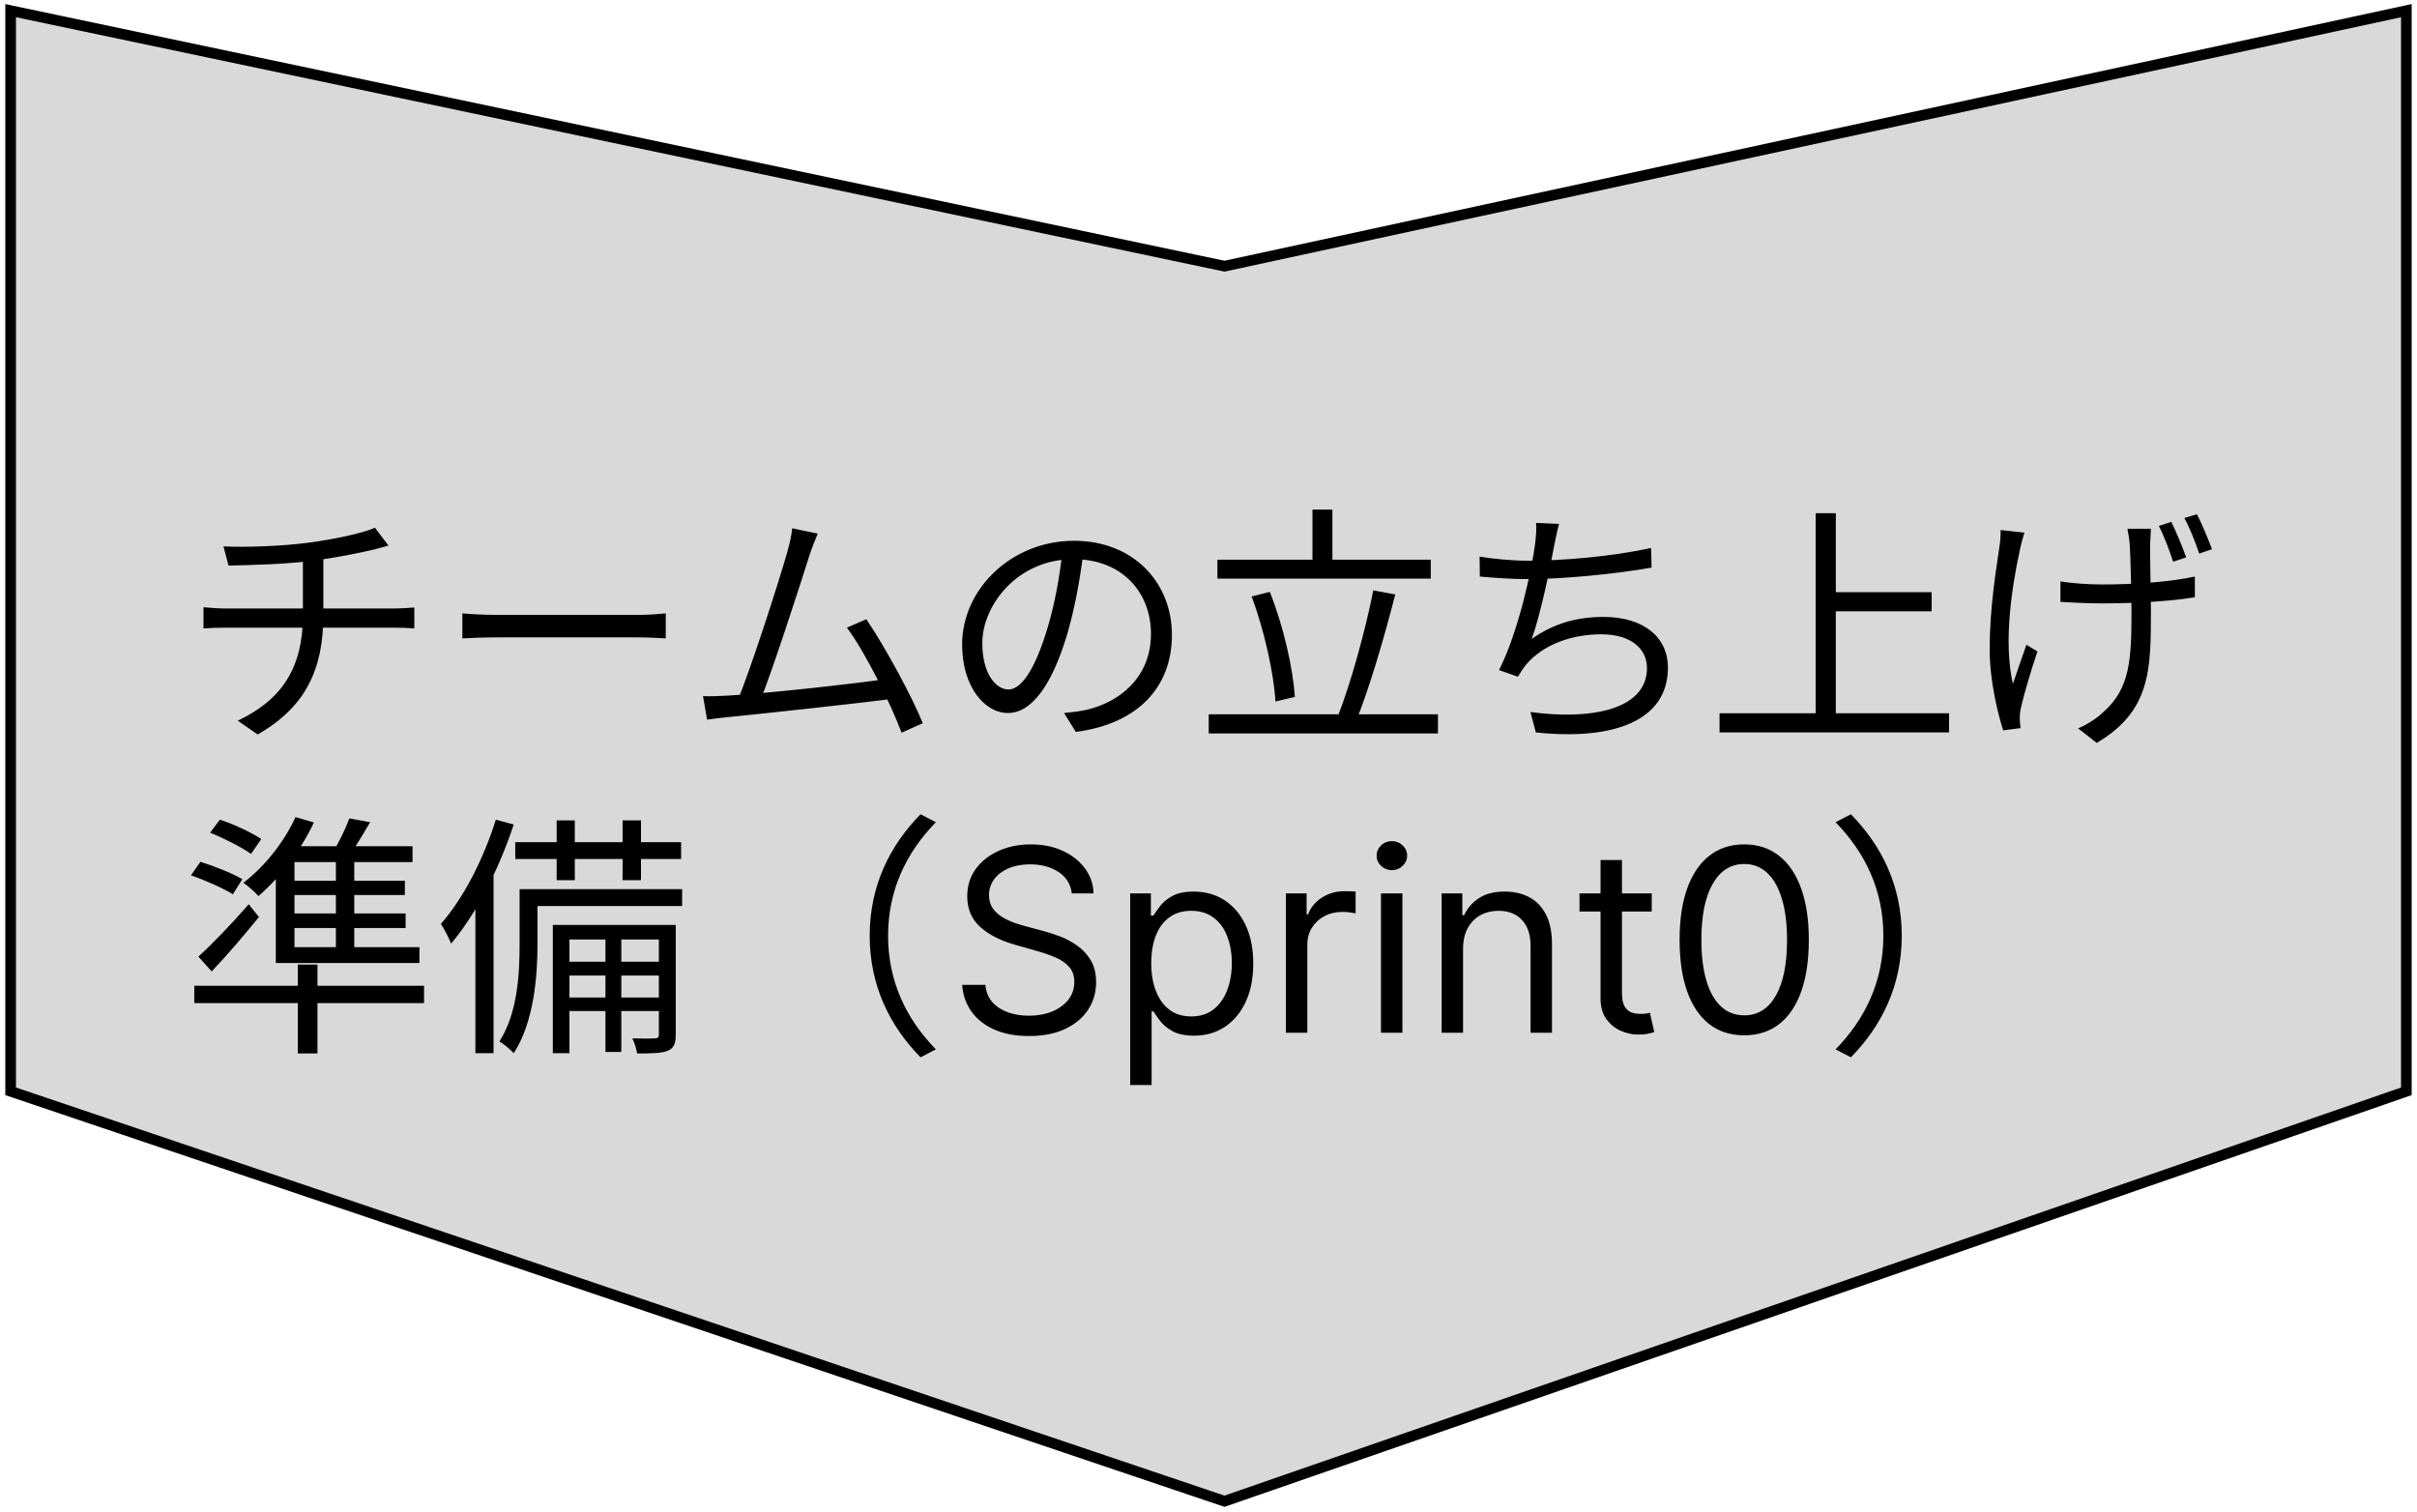
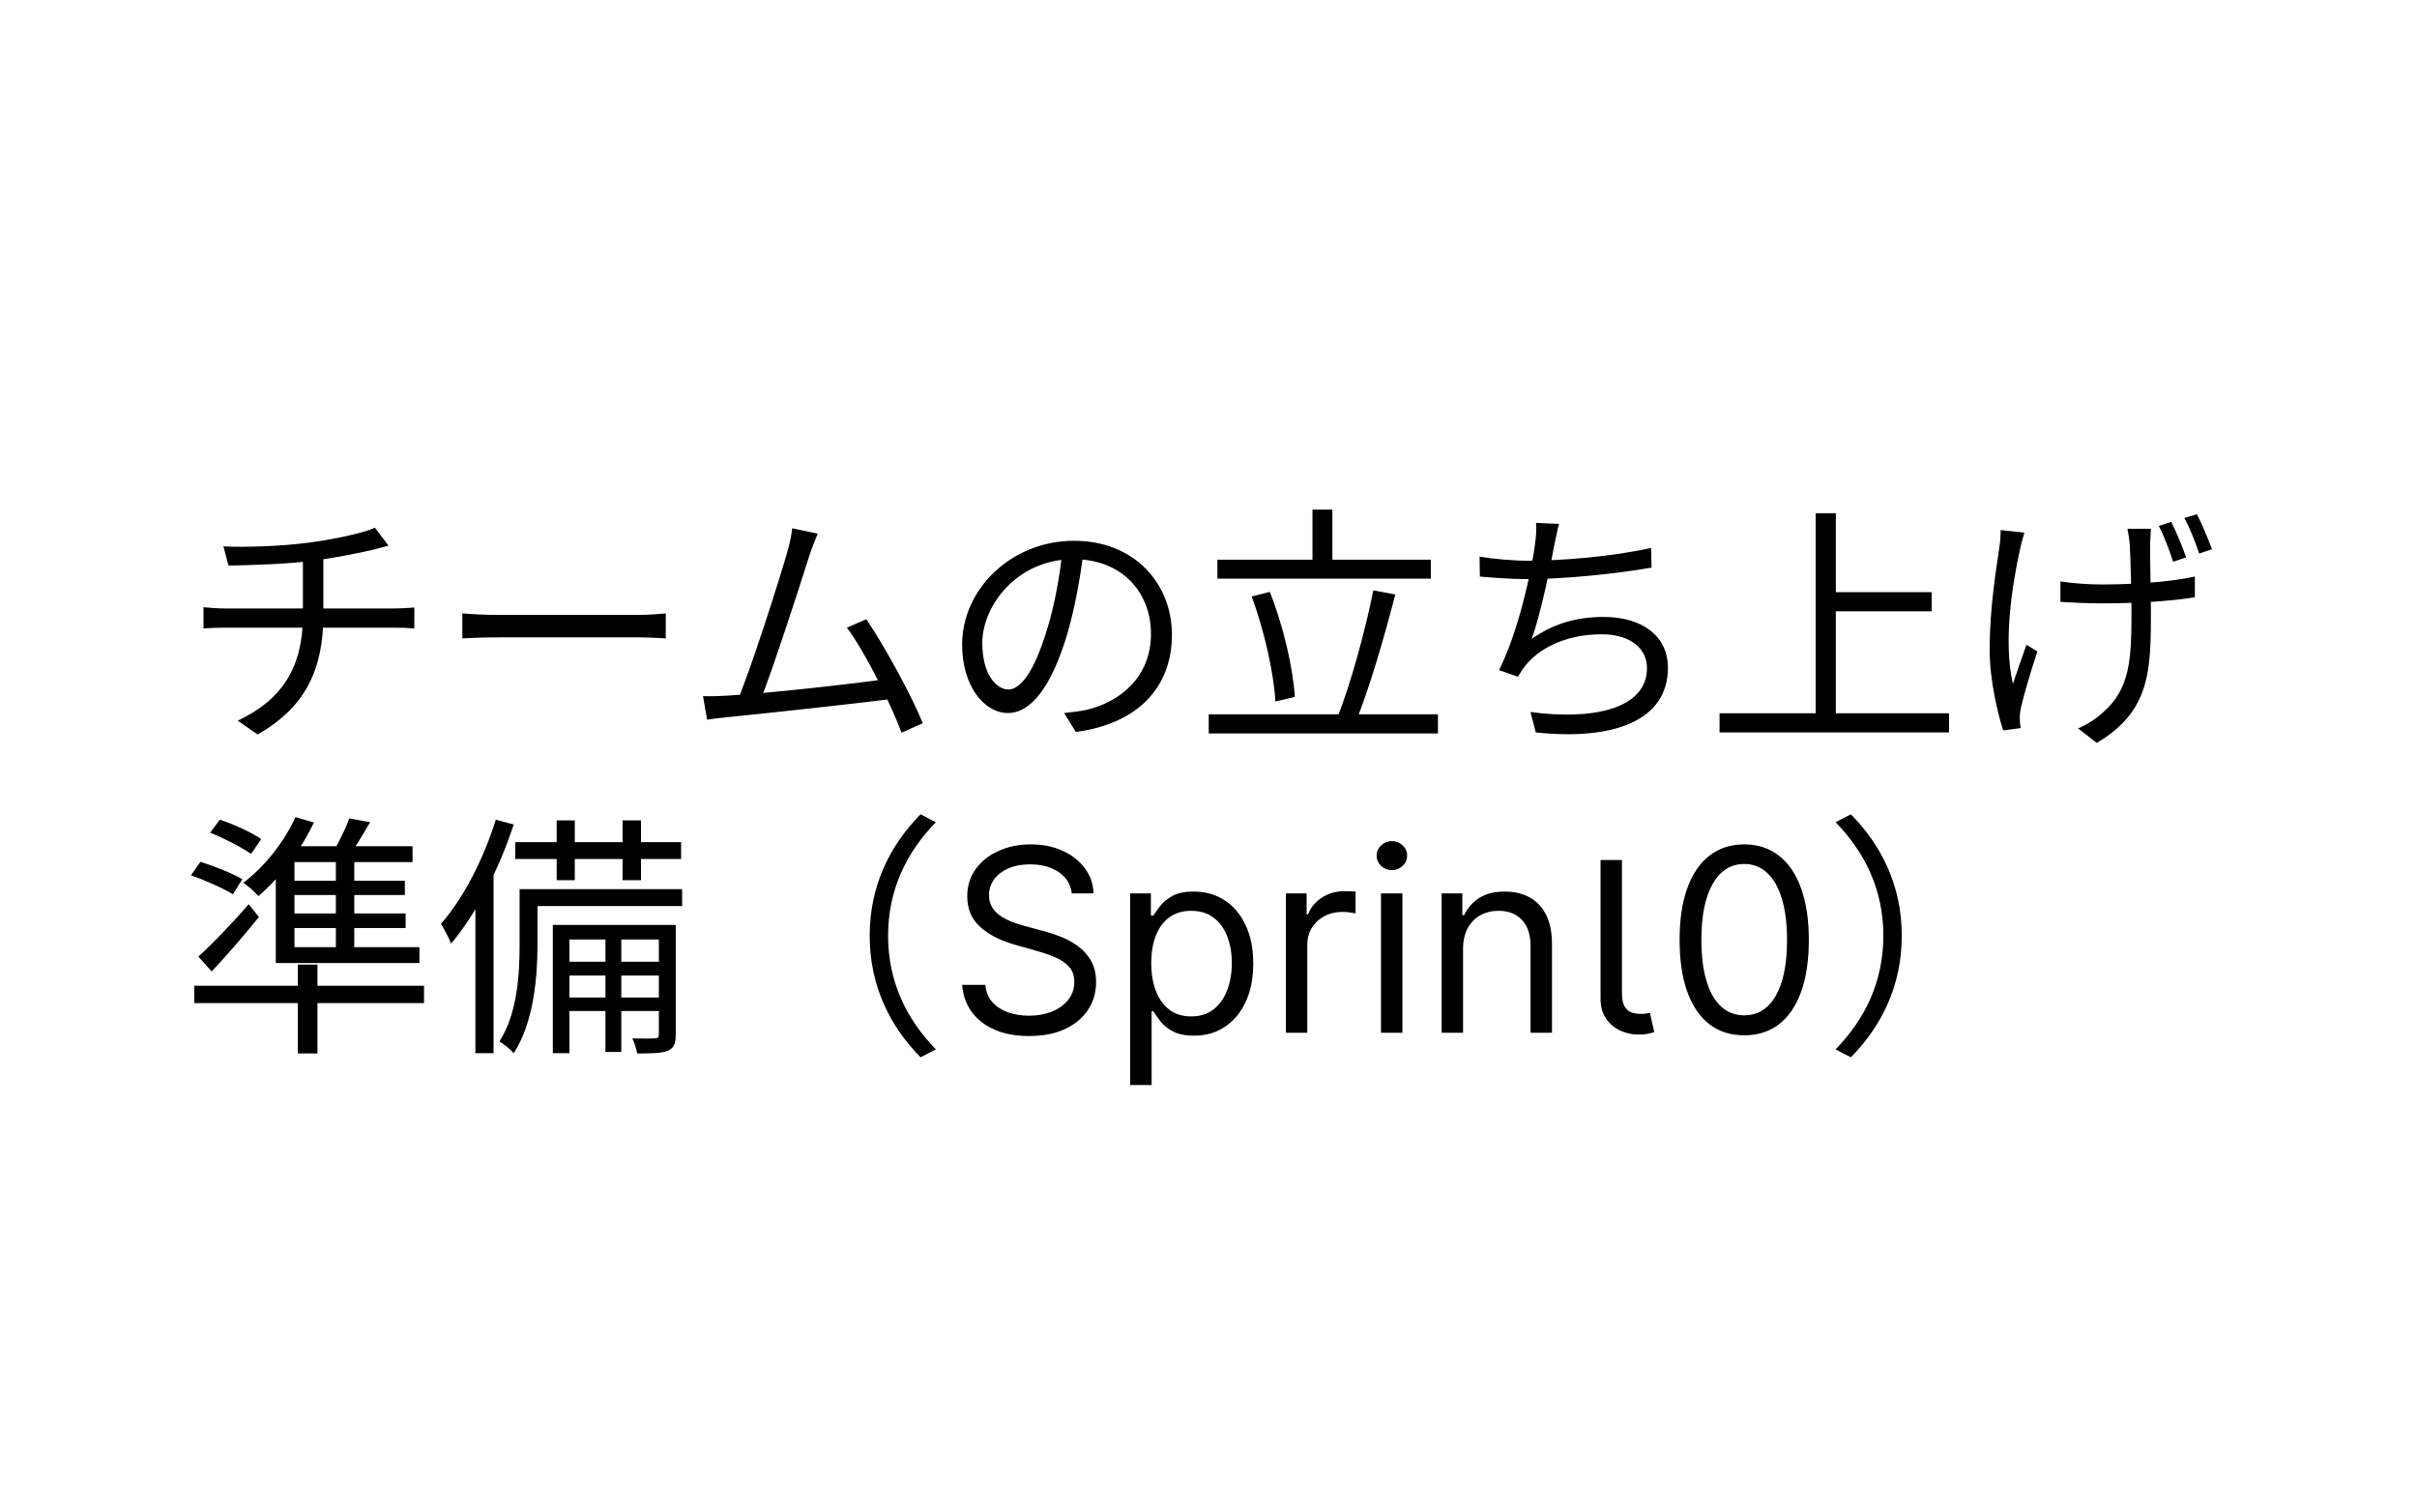
<svg xmlns="http://www.w3.org/2000/svg" width="227" height="142" viewBox="0 0 227 142" fill="none">
-   <path d="M1 102.5V1L115 25L226 1V102.5L115 141L1 102.5Z" fill="#D9D9D9" stroke="black" />
-   <path d="M20.984 51.32L21.464 53.12C23.6 53.072 26.912 53 29.6 52.64C31.52 52.376 33.752 51.944 35.144 51.608C35.504 51.512 35.96 51.392 36.488 51.248L35.216 49.568C34.04 50.096 31.232 50.672 29.048 50.96C26.432 51.32 22.784 51.416 20.984 51.32ZM22.328 67.688L24.2 68.984C28.688 66.416 30.368 62.888 30.368 57.776C30.368 57.776 30.368 53.984 30.368 52.112L28.448 52.376C28.448 55.664 28.448 57.824 28.448 57.824C28.448 62.768 26.408 65.768 22.328 67.688ZM19.112 57.032V59.024C19.688 58.976 20.48 58.952 21.248 58.952C22.736 58.952 35.6 58.952 37.04 58.952C37.64 58.952 38.384 58.976 38.912 59.024V57.056C38.408 57.104 37.52 57.152 37.016 57.152C35.528 57.152 22.76 57.152 21.224 57.152C20.48 57.152 19.64 57.08 19.112 57.032ZM43.424 57.608V59.96C44.192 59.912 45.464 59.864 46.784 59.864C48.56 59.864 58.136 59.864 59.96 59.864C61.016 59.864 62.024 59.936 62.528 59.96V57.608C61.976 57.656 61.136 57.752 59.936 57.752C58.16 57.752 48.536 57.752 46.784 57.752C45.416 57.752 44.168 57.68 43.424 57.608ZM76.801 50.12L74.401 49.616C74.329 50.264 74.233 50.816 73.921 51.92C73.201 54.464 70.417 63.152 69.217 65.912L71.377 65.84C72.409 63.416 75.193 54.8 75.961 52.352C76.297 51.32 76.561 50.696 76.801 50.12ZM81.361 58.16L79.537 58.952C81.265 61.232 83.713 66.224 84.673 68.816L86.665 67.928C85.681 65.456 83.041 60.608 81.361 58.16ZM68.281 65.336C67.585 65.384 66.745 65.408 66.025 65.384L66.409 67.592C67.081 67.496 67.801 67.4 68.401 67.352C71.785 67.016 80.617 66.056 83.953 65.624L83.425 63.752C80.329 64.208 71.737 65.168 68.281 65.336ZM101.785 51.632L99.793 51.584C99.553 54.08 99.049 56.792 98.353 59.072C97.129 63.128 95.833 64.76 94.705 64.76C93.625 64.76 92.257 63.416 92.257 60.392C92.257 56.864 95.545 52.52 100.825 52.52C105.433 52.52 108.097 55.688 108.097 59.528C108.097 63.68 105.073 65.984 102.001 66.68C101.425 66.8 100.705 66.896 99.937 66.968L101.041 68.744C106.753 68 110.065 64.64 110.065 59.624C110.065 54.752 106.489 50.792 100.873 50.792C94.993 50.792 90.361 55.328 90.361 60.536C90.361 64.52 92.497 66.968 94.657 66.968C96.865 66.968 98.785 64.424 100.249 59.504C100.993 56.936 101.473 54.128 101.785 51.632ZM114.337 52.568V54.344H134.377V52.568H114.337ZM113.521 67.088V68.888H135.049V67.088H113.521ZM123.265 47.864V53.552H125.137V47.864H123.265ZM128.977 55.448C128.257 59.12 126.841 64.28 125.617 67.352L127.345 67.76C128.593 64.712 130.033 59.768 131.041 55.832L128.977 55.448ZM117.553 56.024C118.729 59.168 119.641 63.248 119.785 65.888L121.609 65.456C121.441 62.768 120.529 58.76 119.257 55.592L117.553 56.024ZM146.425 49.208L144.265 49.112C144.313 49.76 144.265 50.336 144.169 51.104C143.881 53.408 142.609 59.36 140.785 62.936L142.561 63.56C142.801 63.152 143.017 62.816 143.305 62.456C144.889 60.56 147.553 59.576 150.409 59.576C153.217 59.576 154.681 60.968 154.681 62.744C154.681 66.704 149.305 67.64 143.737 66.872L144.241 68.792C151.537 69.56 156.649 67.712 156.649 62.696C156.649 59.888 154.417 57.944 150.601 57.944C148.105 57.944 145.945 58.544 143.857 60.008C144.673 57.776 145.633 53.144 145.969 51.224C146.113 50.6 146.233 49.856 146.425 49.208ZM138.961 52.28L138.985 54.152C140.353 54.272 141.889 54.392 143.521 54.392C146.809 54.392 151.705 53.912 155.113 53.312L155.065 51.464C151.297 52.304 146.569 52.664 143.497 52.664C142.057 52.664 140.233 52.496 138.961 52.28ZM171.553 55.616V57.416H181.417V55.616H171.553ZM161.497 66.992V68.792H183.049V66.992H161.497ZM170.521 48.2V67.952H172.417V48.2H170.521ZM202.009 49.664H199.801C199.873 50.024 199.969 50.552 200.017 51.08C200.089 52.088 200.185 55.808 200.185 57.344C200.185 61.952 200.065 64.688 197.497 66.92C196.897 67.496 195.913 68.12 195.169 68.408L196.921 69.776C202.009 66.776 202.009 62.864 202.009 57.344C202.009 56 201.913 51.968 201.937 51.056C201.961 50.528 201.985 50.048 202.009 49.664ZM193.513 54.608V56.528C194.545 56.6 196.225 56.672 197.401 56.672C200.449 56.672 203.833 56.48 206.137 56.096V54.152C203.737 54.68 200.329 54.896 197.377 54.896C196.081 54.896 194.545 54.776 193.513 54.608ZM190.129 50.024L187.897 49.784C187.897 50.216 187.873 50.84 187.777 51.392C187.489 53.408 186.865 57.08 186.865 60.992C186.865 63.992 187.657 67.112 188.137 68.6L189.769 68.384C189.745 68.144 189.697 67.808 189.697 67.592C189.673 67.304 189.721 66.848 189.793 66.512C190.057 65.312 190.777 62.864 191.353 61.184L190.321 60.56C189.889 61.76 189.385 63.224 189.049 64.232C188.137 60.32 188.953 55.064 189.721 51.56C189.817 51.128 189.985 50.456 190.129 50.024ZM203.929 49.016L202.753 49.4C203.233 50.312 203.761 51.728 204.097 52.76L205.321 52.352C204.985 51.368 204.361 49.904 203.929 49.016ZM206.329 48.296L205.153 48.656C205.657 49.568 206.185 50.936 206.545 51.992L207.745 51.584C207.385 50.624 206.785 49.16 206.329 48.296ZM19.736 78.208C21.056 78.736 22.736 79.6 23.576 80.2L24.536 78.808C23.672 78.208 21.968 77.416 20.648 76.984L19.736 78.208ZM17.936 82.216C19.28 82.672 20.984 83.44 21.872 83.992L22.76 82.576C21.872 82.048 20.144 81.352 18.824 80.944L17.936 82.216ZM18.632 89.848L19.88 91.24C21.368 89.68 22.952 87.808 24.32 86.128L23.36 84.928C21.8 86.728 19.904 88.696 18.632 89.848ZM27.968 90.592V98.944H29.816V90.592H27.968ZM18.248 92.584V94.216H39.824V92.584H18.248ZM27.752 76.744C26.672 79.12 24.824 81.424 22.856 82.912C23.288 83.2 23.984 83.824 24.272 84.16C26.24 82.48 28.232 79.912 29.48 77.248L27.752 76.744ZM25.904 81.016V89.488H27.656V79.528L25.904 81.016ZM26.984 79.48L26.096 80.968H38.744V79.48H26.984ZM25.904 88.96V90.448H39.392V88.96H25.904ZM26.624 82.72V84.064H38.024V82.72H26.624ZM26.624 85.792V87.16H38.096V85.792H26.624ZM31.544 80.056V89.536H33.272V80.056H31.544ZM32.816 76.864C32.456 77.824 31.784 79.24 31.184 80.152L32.672 80.536C33.296 79.696 34.064 78.424 34.76 77.224L32.816 76.864ZM52.28 77.056V82.672H53.984V77.056H52.28ZM58.472 77.056V82.672H60.2V77.056H58.472ZM56.864 87.376V98.8H58.352V87.376H56.864ZM48.392 79.096V80.68H63.968V79.096H48.392ZM52.832 90.328V91.624H62.384V90.328H52.832ZM52.832 93.688V94.96H62.384V93.688H52.832ZM49.592 83.512V85.096H64.064V83.512H49.592ZM48.8 83.512V88.672C48.8 91.384 48.632 95.128 46.904 97.816C47.288 98.032 47.984 98.608 48.248 98.92C50.144 96.016 50.48 91.696 50.48 88.696V83.512H48.8ZM51.92 86.872V98.92H53.48V88.24H62.624V86.872H51.92ZM61.88 86.872V97.168C61.88 97.432 61.808 97.504 61.52 97.528C61.256 97.552 60.416 97.552 59.384 97.528C59.6 97.936 59.768 98.536 59.84 98.944C61.256 98.944 62.168 98.92 62.744 98.68C63.32 98.416 63.464 97.984 63.464 97.168V86.872H61.88ZM46.568 76.984C45.416 80.68 43.52 84.376 41.408 86.776C41.72 87.232 42.2 88.192 42.368 88.624C44.744 85.816 46.88 81.592 48.248 77.44L46.568 76.984ZM44.648 82.864V98.92H46.352V81.256L46.304 81.208L44.648 82.864ZM81.68 87.88C81.68 92.584 83.576 96.376 86.456 99.304L87.896 98.56C85.112 95.704 83.408 92.176 83.408 87.88C83.408 83.608 85.112 80.08 87.896 77.224L86.456 76.48C83.576 79.408 81.68 83.2 81.68 87.88ZM100.659 83.909C100.557 83.046 100.142 82.375 99.415 81.898C98.688 81.421 97.796 81.182 96.739 81.182C95.966 81.182 95.29 81.307 94.71 81.557C94.136 81.807 93.688 82.151 93.364 82.588C93.046 83.026 92.886 83.523 92.886 84.079C92.886 84.546 92.997 84.946 93.219 85.281C93.446 85.611 93.736 85.886 94.088 86.108C94.44 86.324 94.81 86.503 95.196 86.645C95.582 86.781 95.938 86.892 96.261 86.977L98.034 87.454C98.489 87.574 98.994 87.739 99.551 87.949C100.114 88.159 100.651 88.446 101.162 88.81C101.679 89.168 102.105 89.628 102.44 90.19C102.776 90.753 102.943 91.443 102.943 92.261C102.943 93.204 102.696 94.057 102.202 94.818C101.713 95.579 100.997 96.185 100.054 96.633C99.117 97.082 97.977 97.307 96.636 97.307C95.386 97.307 94.304 97.105 93.389 96.702C92.48 96.298 91.764 95.736 91.242 95.014C90.724 94.293 90.432 93.454 90.364 92.5H92.546C92.602 93.159 92.824 93.704 93.21 94.136C93.602 94.562 94.097 94.881 94.693 95.091C95.296 95.296 95.943 95.398 96.636 95.398C97.443 95.398 98.168 95.267 98.81 95.006C99.452 94.739 99.96 94.369 100.335 93.898C100.71 93.421 100.898 92.864 100.898 92.227C100.898 91.648 100.736 91.176 100.412 90.812C100.088 90.449 99.662 90.153 99.133 89.926C98.605 89.699 98.034 89.5 97.421 89.329L95.273 88.716C93.909 88.324 92.829 87.764 92.034 87.037C91.239 86.31 90.841 85.358 90.841 84.182C90.841 83.204 91.105 82.352 91.633 81.625C92.168 80.892 92.883 80.324 93.781 79.921C94.685 79.511 95.693 79.307 96.807 79.307C97.932 79.307 98.932 79.508 99.807 79.912C100.682 80.31 101.375 80.855 101.886 81.548C102.403 82.242 102.676 83.028 102.705 83.909H100.659ZM106.146 101.909V83.909H108.089V85.989H108.327C108.475 85.761 108.68 85.472 108.941 85.119C109.208 84.761 109.589 84.443 110.083 84.165C110.583 83.881 111.259 83.739 112.112 83.739C113.214 83.739 114.185 84.014 115.026 84.565C115.867 85.117 116.523 85.898 116.995 86.909C117.467 87.921 117.702 89.114 117.702 90.489C117.702 91.875 117.467 93.077 116.995 94.094C116.523 95.105 115.87 95.889 115.035 96.446C114.2 96.997 113.237 97.273 112.146 97.273C111.305 97.273 110.631 97.133 110.126 96.855C109.62 96.571 109.231 96.25 108.958 95.892C108.685 95.528 108.475 95.227 108.327 94.989H108.157V101.909H106.146ZM108.123 90.454C108.123 91.443 108.268 92.315 108.558 93.071C108.847 93.821 109.271 94.409 109.827 94.835C110.384 95.256 111.066 95.466 111.873 95.466C112.714 95.466 113.415 95.244 113.978 94.801C114.546 94.352 114.972 93.75 115.256 92.994C115.546 92.233 115.691 91.386 115.691 90.454C115.691 89.534 115.549 88.704 115.265 87.966C114.987 87.222 114.563 86.633 113.995 86.202C113.433 85.764 112.725 85.546 111.873 85.546C111.055 85.546 110.367 85.753 109.81 86.168C109.254 86.577 108.833 87.151 108.549 87.889C108.265 88.622 108.123 89.477 108.123 90.454ZM120.771 97V83.909H122.714V85.886H122.85C123.089 85.239 123.521 84.713 124.146 84.31C124.771 83.906 125.475 83.704 126.259 83.704C126.407 83.704 126.592 83.707 126.813 83.713C127.035 83.719 127.202 83.727 127.316 83.739V85.784C127.248 85.767 127.092 85.742 126.847 85.707C126.609 85.668 126.356 85.648 126.089 85.648C125.452 85.648 124.884 85.781 124.384 86.048C123.89 86.31 123.498 86.673 123.208 87.139C122.924 87.599 122.782 88.125 122.782 88.716V97H120.771ZM129.7 97V83.909H131.712V97H129.7ZM130.723 81.727C130.331 81.727 129.993 81.594 129.709 81.327C129.43 81.06 129.291 80.739 129.291 80.364C129.291 79.989 129.43 79.668 129.709 79.401C129.993 79.133 130.331 79 130.723 79C131.115 79 131.45 79.133 131.729 79.401C132.013 79.668 132.155 79.989 132.155 80.364C132.155 80.739 132.013 81.06 131.729 81.327C131.45 81.594 131.115 81.727 130.723 81.727ZM137.407 89.125V97H135.396V83.909H137.339V85.954H137.509C137.816 85.29 138.282 84.756 138.907 84.352C139.532 83.943 140.339 83.739 141.327 83.739C142.214 83.739 142.989 83.921 143.654 84.284C144.319 84.642 144.836 85.188 145.205 85.921C145.575 86.648 145.759 87.568 145.759 88.682V97H143.748V88.818C143.748 87.79 143.481 86.989 142.947 86.415C142.413 85.835 141.68 85.546 140.748 85.546C140.106 85.546 139.532 85.685 139.026 85.963C138.526 86.242 138.131 86.648 137.842 87.182C137.552 87.716 137.407 88.364 137.407 89.125ZM155.128 83.909V85.614H148.344V83.909H155.128ZM150.321 80.773H152.332V93.25C152.332 93.818 152.415 94.244 152.58 94.528C152.75 94.807 152.966 94.994 153.227 95.091C153.494 95.182 153.776 95.227 154.071 95.227C154.293 95.227 154.474 95.216 154.616 95.193C154.759 95.165 154.872 95.142 154.957 95.125L155.366 96.932C155.23 96.983 155.04 97.034 154.795 97.085C154.551 97.142 154.241 97.171 153.866 97.171C153.298 97.171 152.741 97.048 152.196 96.804C151.656 96.56 151.207 96.188 150.849 95.688C150.497 95.188 150.321 94.557 150.321 93.796V80.773ZM163.812 97.239C162.528 97.239 161.435 96.889 160.531 96.19C159.628 95.486 158.938 94.466 158.46 93.131C157.983 91.79 157.744 90.171 157.744 88.273C157.744 86.386 157.983 84.776 158.46 83.44C158.943 82.099 159.636 81.077 160.54 80.372C161.449 79.662 162.54 79.307 163.812 79.307C165.085 79.307 166.173 79.662 167.077 80.372C167.986 81.077 168.679 82.099 169.156 83.44C169.639 84.776 169.881 86.386 169.881 88.273C169.881 90.171 169.642 91.79 169.165 93.131C168.688 94.466 167.997 95.486 167.094 96.19C166.19 96.889 165.097 97.239 163.812 97.239ZM163.812 95.364C165.085 95.364 166.074 94.75 166.778 93.523C167.483 92.296 167.835 90.546 167.835 88.273C167.835 86.761 167.673 85.474 167.349 84.412C167.031 83.349 166.571 82.54 165.969 81.983C165.372 81.426 164.653 81.148 163.812 81.148C162.551 81.148 161.565 81.77 160.855 83.014C160.145 84.253 159.79 86.006 159.79 88.273C159.79 89.784 159.949 91.068 160.267 92.125C160.585 93.182 161.043 93.986 161.639 94.537C162.241 95.088 162.966 95.364 163.812 95.364ZM178.609 87.88C178.609 83.2 176.713 79.408 173.833 76.48L172.393 77.224C175.177 80.08 176.881 83.608 176.881 87.88C176.881 92.176 175.177 95.704 172.393 98.56L173.833 99.304C176.713 96.376 178.609 92.584 178.609 87.88Z" fill="black" />
+   <path d="M20.984 51.32L21.464 53.12C23.6 53.072 26.912 53 29.6 52.64C31.52 52.376 33.752 51.944 35.144 51.608C35.504 51.512 35.96 51.392 36.488 51.248L35.216 49.568C34.04 50.096 31.232 50.672 29.048 50.96C26.432 51.32 22.784 51.416 20.984 51.32ZM22.328 67.688L24.2 68.984C28.688 66.416 30.368 62.888 30.368 57.776C30.368 57.776 30.368 53.984 30.368 52.112L28.448 52.376C28.448 55.664 28.448 57.824 28.448 57.824C28.448 62.768 26.408 65.768 22.328 67.688ZM19.112 57.032V59.024C19.688 58.976 20.48 58.952 21.248 58.952C22.736 58.952 35.6 58.952 37.04 58.952C37.64 58.952 38.384 58.976 38.912 59.024V57.056C38.408 57.104 37.52 57.152 37.016 57.152C35.528 57.152 22.76 57.152 21.224 57.152C20.48 57.152 19.64 57.08 19.112 57.032ZM43.424 57.608V59.96C44.192 59.912 45.464 59.864 46.784 59.864C48.56 59.864 58.136 59.864 59.96 59.864C61.016 59.864 62.024 59.936 62.528 59.96V57.608C61.976 57.656 61.136 57.752 59.936 57.752C58.16 57.752 48.536 57.752 46.784 57.752C45.416 57.752 44.168 57.68 43.424 57.608ZM76.801 50.12L74.401 49.616C74.329 50.264 74.233 50.816 73.921 51.92C73.201 54.464 70.417 63.152 69.217 65.912L71.377 65.84C72.409 63.416 75.193 54.8 75.961 52.352C76.297 51.32 76.561 50.696 76.801 50.12ZM81.361 58.16L79.537 58.952C81.265 61.232 83.713 66.224 84.673 68.816L86.665 67.928C85.681 65.456 83.041 60.608 81.361 58.16ZM68.281 65.336C67.585 65.384 66.745 65.408 66.025 65.384L66.409 67.592C67.081 67.496 67.801 67.4 68.401 67.352C71.785 67.016 80.617 66.056 83.953 65.624L83.425 63.752C80.329 64.208 71.737 65.168 68.281 65.336ZM101.785 51.632L99.793 51.584C99.553 54.08 99.049 56.792 98.353 59.072C97.129 63.128 95.833 64.76 94.705 64.76C93.625 64.76 92.257 63.416 92.257 60.392C92.257 56.864 95.545 52.52 100.825 52.52C105.433 52.52 108.097 55.688 108.097 59.528C108.097 63.68 105.073 65.984 102.001 66.68C101.425 66.8 100.705 66.896 99.937 66.968L101.041 68.744C106.753 68 110.065 64.64 110.065 59.624C110.065 54.752 106.489 50.792 100.873 50.792C94.993 50.792 90.361 55.328 90.361 60.536C90.361 64.52 92.497 66.968 94.657 66.968C96.865 66.968 98.785 64.424 100.249 59.504C100.993 56.936 101.473 54.128 101.785 51.632ZM114.337 52.568V54.344H134.377V52.568H114.337ZM113.521 67.088V68.888H135.049V67.088H113.521ZM123.265 47.864V53.552H125.137V47.864H123.265ZM128.977 55.448C128.257 59.12 126.841 64.28 125.617 67.352L127.345 67.76C128.593 64.712 130.033 59.768 131.041 55.832L128.977 55.448ZM117.553 56.024C118.729 59.168 119.641 63.248 119.785 65.888L121.609 65.456C121.441 62.768 120.529 58.76 119.257 55.592L117.553 56.024ZM146.425 49.208L144.265 49.112C144.313 49.76 144.265 50.336 144.169 51.104C143.881 53.408 142.609 59.36 140.785 62.936L142.561 63.56C142.801 63.152 143.017 62.816 143.305 62.456C144.889 60.56 147.553 59.576 150.409 59.576C153.217 59.576 154.681 60.968 154.681 62.744C154.681 66.704 149.305 67.64 143.737 66.872L144.241 68.792C151.537 69.56 156.649 67.712 156.649 62.696C156.649 59.888 154.417 57.944 150.601 57.944C148.105 57.944 145.945 58.544 143.857 60.008C144.673 57.776 145.633 53.144 145.969 51.224C146.113 50.6 146.233 49.856 146.425 49.208ZM138.961 52.28L138.985 54.152C140.353 54.272 141.889 54.392 143.521 54.392C146.809 54.392 151.705 53.912 155.113 53.312L155.065 51.464C151.297 52.304 146.569 52.664 143.497 52.664C142.057 52.664 140.233 52.496 138.961 52.28ZM171.553 55.616V57.416H181.417V55.616H171.553ZM161.497 66.992V68.792H183.049V66.992H161.497ZM170.521 48.2V67.952H172.417V48.2H170.521ZM202.009 49.664H199.801C199.873 50.024 199.969 50.552 200.017 51.08C200.089 52.088 200.185 55.808 200.185 57.344C200.185 61.952 200.065 64.688 197.497 66.92C196.897 67.496 195.913 68.12 195.169 68.408L196.921 69.776C202.009 66.776 202.009 62.864 202.009 57.344C202.009 56 201.913 51.968 201.937 51.056C201.961 50.528 201.985 50.048 202.009 49.664ZM193.513 54.608V56.528C194.545 56.6 196.225 56.672 197.401 56.672C200.449 56.672 203.833 56.48 206.137 56.096V54.152C203.737 54.68 200.329 54.896 197.377 54.896C196.081 54.896 194.545 54.776 193.513 54.608ZM190.129 50.024L187.897 49.784C187.897 50.216 187.873 50.84 187.777 51.392C187.489 53.408 186.865 57.08 186.865 60.992C186.865 63.992 187.657 67.112 188.137 68.6L189.769 68.384C189.745 68.144 189.697 67.808 189.697 67.592C189.673 67.304 189.721 66.848 189.793 66.512C190.057 65.312 190.777 62.864 191.353 61.184L190.321 60.56C189.889 61.76 189.385 63.224 189.049 64.232C188.137 60.32 188.953 55.064 189.721 51.56C189.817 51.128 189.985 50.456 190.129 50.024ZM203.929 49.016L202.753 49.4C203.233 50.312 203.761 51.728 204.097 52.76L205.321 52.352C204.985 51.368 204.361 49.904 203.929 49.016ZM206.329 48.296L205.153 48.656C205.657 49.568 206.185 50.936 206.545 51.992L207.745 51.584C207.385 50.624 206.785 49.16 206.329 48.296ZM19.736 78.208C21.056 78.736 22.736 79.6 23.576 80.2L24.536 78.808C23.672 78.208 21.968 77.416 20.648 76.984L19.736 78.208ZM17.936 82.216C19.28 82.672 20.984 83.44 21.872 83.992L22.76 82.576C21.872 82.048 20.144 81.352 18.824 80.944L17.936 82.216ZM18.632 89.848L19.88 91.24C21.368 89.68 22.952 87.808 24.32 86.128L23.36 84.928C21.8 86.728 19.904 88.696 18.632 89.848ZM27.968 90.592V98.944H29.816V90.592H27.968ZM18.248 92.584V94.216H39.824V92.584H18.248ZM27.752 76.744C26.672 79.12 24.824 81.424 22.856 82.912C23.288 83.2 23.984 83.824 24.272 84.16C26.24 82.48 28.232 79.912 29.48 77.248L27.752 76.744ZM25.904 81.016V89.488H27.656V79.528L25.904 81.016ZM26.984 79.48L26.096 80.968H38.744V79.48H26.984ZM25.904 88.96V90.448H39.392V88.96H25.904ZM26.624 82.72V84.064H38.024V82.72H26.624ZM26.624 85.792V87.16H38.096V85.792H26.624ZM31.544 80.056V89.536H33.272V80.056H31.544ZM32.816 76.864C32.456 77.824 31.784 79.24 31.184 80.152L32.672 80.536C33.296 79.696 34.064 78.424 34.76 77.224L32.816 76.864ZM52.28 77.056V82.672H53.984V77.056H52.28ZM58.472 77.056V82.672H60.2V77.056H58.472ZM56.864 87.376V98.8H58.352V87.376H56.864ZM48.392 79.096V80.68H63.968V79.096H48.392ZM52.832 90.328V91.624H62.384V90.328H52.832ZM52.832 93.688V94.96H62.384V93.688H52.832ZM49.592 83.512V85.096H64.064V83.512H49.592ZM48.8 83.512V88.672C48.8 91.384 48.632 95.128 46.904 97.816C47.288 98.032 47.984 98.608 48.248 98.92C50.144 96.016 50.48 91.696 50.48 88.696V83.512H48.8ZM51.92 86.872V98.92H53.48V88.24H62.624V86.872H51.92ZM61.88 86.872V97.168C61.88 97.432 61.808 97.504 61.52 97.528C61.256 97.552 60.416 97.552 59.384 97.528C59.6 97.936 59.768 98.536 59.84 98.944C61.256 98.944 62.168 98.92 62.744 98.68C63.32 98.416 63.464 97.984 63.464 97.168V86.872H61.88ZM46.568 76.984C45.416 80.68 43.52 84.376 41.408 86.776C41.72 87.232 42.2 88.192 42.368 88.624C44.744 85.816 46.88 81.592 48.248 77.44L46.568 76.984ZM44.648 82.864V98.92H46.352V81.256L46.304 81.208L44.648 82.864ZM81.68 87.88C81.68 92.584 83.576 96.376 86.456 99.304L87.896 98.56C85.112 95.704 83.408 92.176 83.408 87.88C83.408 83.608 85.112 80.08 87.896 77.224L86.456 76.48C83.576 79.408 81.68 83.2 81.68 87.88ZM100.659 83.909C100.557 83.046 100.142 82.375 99.415 81.898C98.688 81.421 97.796 81.182 96.739 81.182C95.966 81.182 95.29 81.307 94.71 81.557C94.136 81.807 93.688 82.151 93.364 82.588C93.046 83.026 92.886 83.523 92.886 84.079C92.886 84.546 92.997 84.946 93.219 85.281C93.446 85.611 93.736 85.886 94.088 86.108C94.44 86.324 94.81 86.503 95.196 86.645C95.582 86.781 95.938 86.892 96.261 86.977L98.034 87.454C98.489 87.574 98.994 87.739 99.551 87.949C100.114 88.159 100.651 88.446 101.162 88.81C101.679 89.168 102.105 89.628 102.44 90.19C102.776 90.753 102.943 91.443 102.943 92.261C102.943 93.204 102.696 94.057 102.202 94.818C101.713 95.579 100.997 96.185 100.054 96.633C99.117 97.082 97.977 97.307 96.636 97.307C95.386 97.307 94.304 97.105 93.389 96.702C92.48 96.298 91.764 95.736 91.242 95.014C90.724 94.293 90.432 93.454 90.364 92.5H92.546C92.602 93.159 92.824 93.704 93.21 94.136C93.602 94.562 94.097 94.881 94.693 95.091C95.296 95.296 95.943 95.398 96.636 95.398C97.443 95.398 98.168 95.267 98.81 95.006C99.452 94.739 99.96 94.369 100.335 93.898C100.71 93.421 100.898 92.864 100.898 92.227C100.898 91.648 100.736 91.176 100.412 90.812C100.088 90.449 99.662 90.153 99.133 89.926C98.605 89.699 98.034 89.5 97.421 89.329L95.273 88.716C93.909 88.324 92.829 87.764 92.034 87.037C91.239 86.31 90.841 85.358 90.841 84.182C90.841 83.204 91.105 82.352 91.633 81.625C92.168 80.892 92.883 80.324 93.781 79.921C94.685 79.511 95.693 79.307 96.807 79.307C97.932 79.307 98.932 79.508 99.807 79.912C100.682 80.31 101.375 80.855 101.886 81.548C102.403 82.242 102.676 83.028 102.705 83.909H100.659ZM106.146 101.909V83.909H108.089V85.989H108.327C108.475 85.761 108.68 85.472 108.941 85.119C109.208 84.761 109.589 84.443 110.083 84.165C110.583 83.881 111.259 83.739 112.112 83.739C113.214 83.739 114.185 84.014 115.026 84.565C115.867 85.117 116.523 85.898 116.995 86.909C117.467 87.921 117.702 89.114 117.702 90.489C117.702 91.875 117.467 93.077 116.995 94.094C116.523 95.105 115.87 95.889 115.035 96.446C114.2 96.997 113.237 97.273 112.146 97.273C111.305 97.273 110.631 97.133 110.126 96.855C109.62 96.571 109.231 96.25 108.958 95.892C108.685 95.528 108.475 95.227 108.327 94.989H108.157V101.909H106.146ZM108.123 90.454C108.123 91.443 108.268 92.315 108.558 93.071C108.847 93.821 109.271 94.409 109.827 94.835C110.384 95.256 111.066 95.466 111.873 95.466C112.714 95.466 113.415 95.244 113.978 94.801C114.546 94.352 114.972 93.75 115.256 92.994C115.546 92.233 115.691 91.386 115.691 90.454C115.691 89.534 115.549 88.704 115.265 87.966C114.987 87.222 114.563 86.633 113.995 86.202C113.433 85.764 112.725 85.546 111.873 85.546C111.055 85.546 110.367 85.753 109.81 86.168C109.254 86.577 108.833 87.151 108.549 87.889C108.265 88.622 108.123 89.477 108.123 90.454ZM120.771 97V83.909H122.714V85.886H122.85C123.089 85.239 123.521 84.713 124.146 84.31C124.771 83.906 125.475 83.704 126.259 83.704C126.407 83.704 126.592 83.707 126.813 83.713C127.035 83.719 127.202 83.727 127.316 83.739V85.784C127.248 85.767 127.092 85.742 126.847 85.707C126.609 85.668 126.356 85.648 126.089 85.648C125.452 85.648 124.884 85.781 124.384 86.048C123.89 86.31 123.498 86.673 123.208 87.139C122.924 87.599 122.782 88.125 122.782 88.716V97H120.771ZM129.7 97V83.909H131.712V97H129.7ZM130.723 81.727C130.331 81.727 129.993 81.594 129.709 81.327C129.43 81.06 129.291 80.739 129.291 80.364C129.291 79.989 129.43 79.668 129.709 79.401C129.993 79.133 130.331 79 130.723 79C131.115 79 131.45 79.133 131.729 79.401C132.013 79.668 132.155 79.989 132.155 80.364C132.155 80.739 132.013 81.06 131.729 81.327C131.45 81.594 131.115 81.727 130.723 81.727ZM137.407 89.125V97H135.396V83.909H137.339V85.954H137.509C137.816 85.29 138.282 84.756 138.907 84.352C139.532 83.943 140.339 83.739 141.327 83.739C142.214 83.739 142.989 83.921 143.654 84.284C144.319 84.642 144.836 85.188 145.205 85.921C145.575 86.648 145.759 87.568 145.759 88.682V97H143.748V88.818C143.748 87.79 143.481 86.989 142.947 86.415C142.413 85.835 141.68 85.546 140.748 85.546C140.106 85.546 139.532 85.685 139.026 85.963C138.526 86.242 138.131 86.648 137.842 87.182C137.552 87.716 137.407 88.364 137.407 89.125ZM155.128 83.909V85.614V83.909H155.128ZM150.321 80.773H152.332V93.25C152.332 93.818 152.415 94.244 152.58 94.528C152.75 94.807 152.966 94.994 153.227 95.091C153.494 95.182 153.776 95.227 154.071 95.227C154.293 95.227 154.474 95.216 154.616 95.193C154.759 95.165 154.872 95.142 154.957 95.125L155.366 96.932C155.23 96.983 155.04 97.034 154.795 97.085C154.551 97.142 154.241 97.171 153.866 97.171C153.298 97.171 152.741 97.048 152.196 96.804C151.656 96.56 151.207 96.188 150.849 95.688C150.497 95.188 150.321 94.557 150.321 93.796V80.773ZM163.812 97.239C162.528 97.239 161.435 96.889 160.531 96.19C159.628 95.486 158.938 94.466 158.46 93.131C157.983 91.79 157.744 90.171 157.744 88.273C157.744 86.386 157.983 84.776 158.46 83.44C158.943 82.099 159.636 81.077 160.54 80.372C161.449 79.662 162.54 79.307 163.812 79.307C165.085 79.307 166.173 79.662 167.077 80.372C167.986 81.077 168.679 82.099 169.156 83.44C169.639 84.776 169.881 86.386 169.881 88.273C169.881 90.171 169.642 91.79 169.165 93.131C168.688 94.466 167.997 95.486 167.094 96.19C166.19 96.889 165.097 97.239 163.812 97.239ZM163.812 95.364C165.085 95.364 166.074 94.75 166.778 93.523C167.483 92.296 167.835 90.546 167.835 88.273C167.835 86.761 167.673 85.474 167.349 84.412C167.031 83.349 166.571 82.54 165.969 81.983C165.372 81.426 164.653 81.148 163.812 81.148C162.551 81.148 161.565 81.77 160.855 83.014C160.145 84.253 159.79 86.006 159.79 88.273C159.79 89.784 159.949 91.068 160.267 92.125C160.585 93.182 161.043 93.986 161.639 94.537C162.241 95.088 162.966 95.364 163.812 95.364ZM178.609 87.88C178.609 83.2 176.713 79.408 173.833 76.48L172.393 77.224C175.177 80.08 176.881 83.608 176.881 87.88C176.881 92.176 175.177 95.704 172.393 98.56L173.833 99.304C176.713 96.376 178.609 92.584 178.609 87.88Z" fill="black" />
</svg>